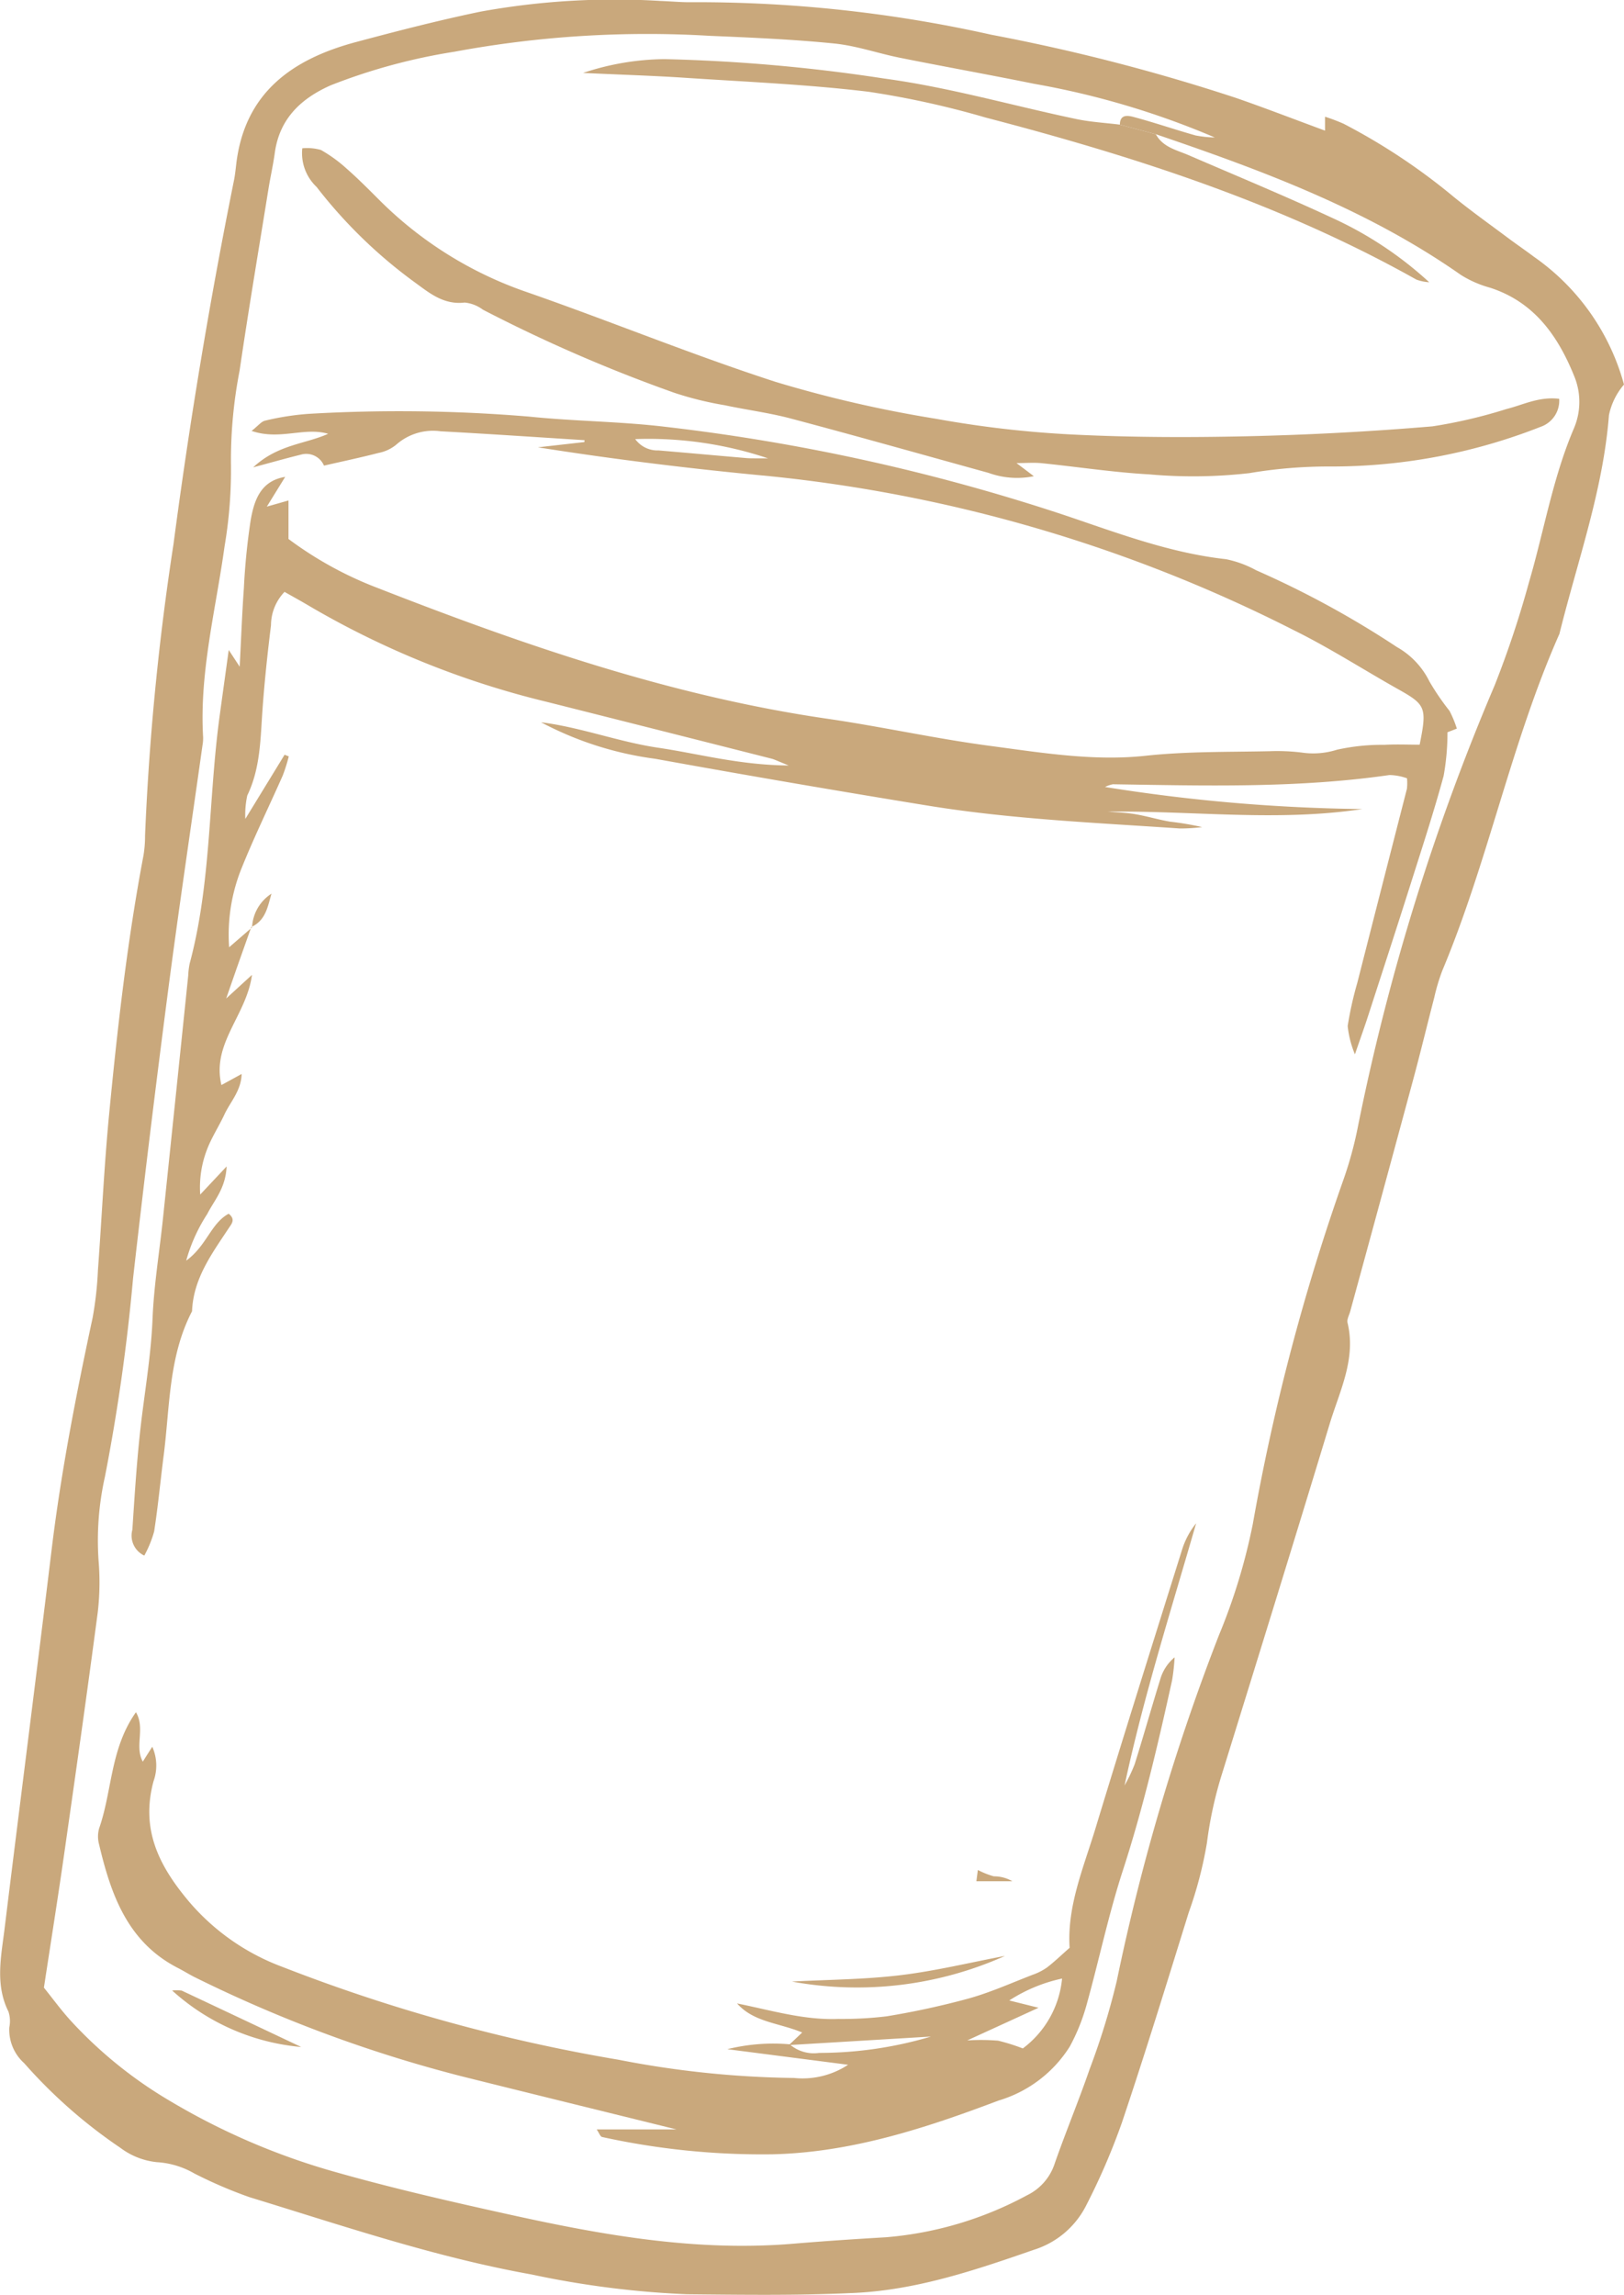
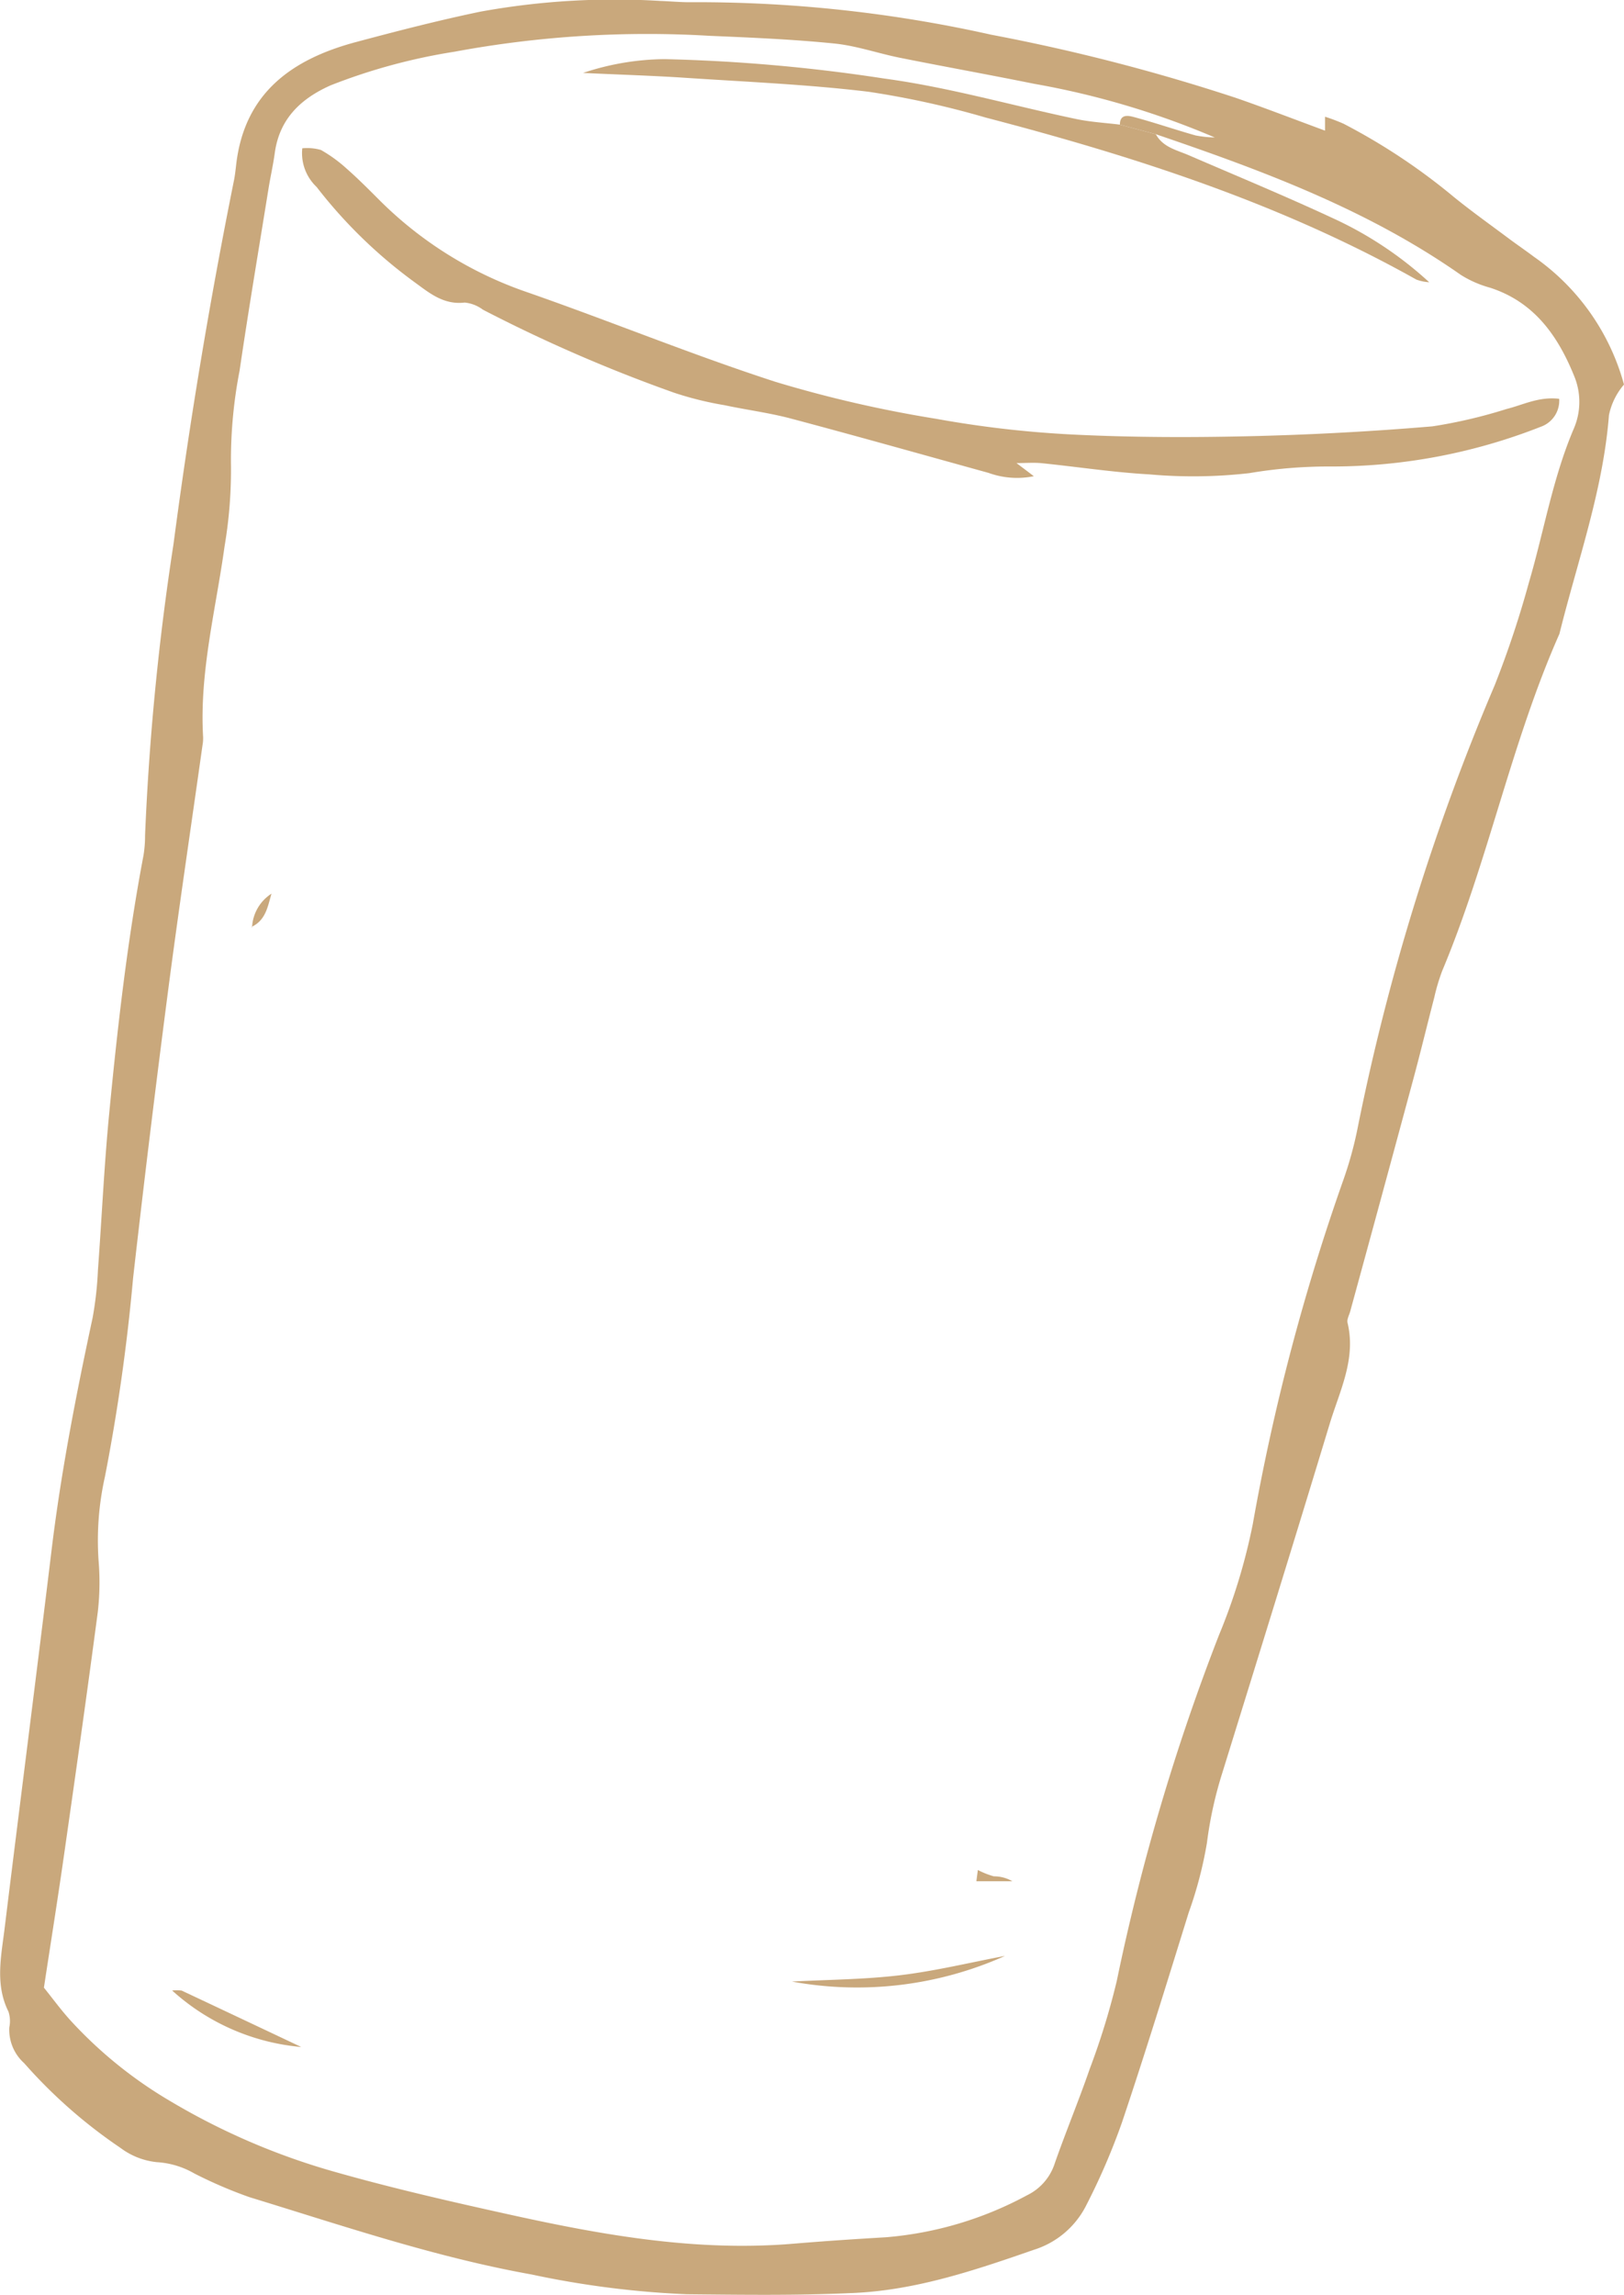
<svg xmlns="http://www.w3.org/2000/svg" width="119.953" height="169.504" viewBox="0 0 119.953 169.504">
  <g id="Group_78" data-name="Group 78" transform="translate(-1342.184 -2211.685)">
    <path id="Path_523" data-name="Path 523" d="M842.051,17.336V16.305a13.917,13.917,0,0,1,1.361.514,45.515,45.515,0,0,1,8.137,5.4c1.3,1.057,2.67,2.033,4.015,3.038.633.473,1.287.919,1.919,1.394a16.911,16.911,0,0,1,6.651,9.438,5.021,5.021,0,0,0-1.111,2.264c-.43,5.553-2.331,10.791-3.658,16.152-3.569,8.055-5.252,16.767-8.654,24.881a14.66,14.66,0,0,0-.592,1.983c-.522,2.006-1.006,4.023-1.546,6.024q-2.313,8.577-4.658,17.145c-.077.284-.261.6-.2.852.643,2.68-.582,5.033-1.314,7.451-2.606,8.6-5.269,17.189-7.93,25.775a29.38,29.38,0,0,0-1.141,5.185,29.868,29.868,0,0,1-1.345,5.147c-1.612,5.187-3.206,10.381-4.939,15.529a48.906,48.906,0,0,1-2.7,6.233,6.5,6.5,0,0,1-3.8,3.153c-4.3,1.494-8.63,2.961-13.207,3.184-4.142.2-8.3.141-12.449.1a68.626,68.626,0,0,1-11.439-1.46c-7.123-1.275-13.954-3.605-20.845-5.712a33.333,33.333,0,0,1-4.077-1.754,6.261,6.261,0,0,0-2.764-.831,5.38,5.38,0,0,1-2.69-1.058,37.2,37.2,0,0,1-7.106-6.253,3.32,3.32,0,0,1-1.1-2.642,2.26,2.26,0,0,0-.062-1.166c-1-2.009-.538-4.076-.288-6.12,1.142-9.314,2.339-18.621,3.468-27.935.7-5.8,1.816-11.511,3.039-17.212a25.967,25.967,0,0,0,.39-3.509c.284-3.843.458-7.7.828-11.53.616-6.391,1.339-12.772,2.535-19.088a8.852,8.852,0,0,0,.117-1.475,193.551,193.551,0,0,1,2.1-21.52q1.779-13.522,4.471-26.891c.077-.387.117-.782.163-1.174.62-5.286,4.135-7.765,8.838-9.024,3.052-.817,6.117-1.607,9.209-2.25a55.434,55.434,0,0,1,13.289-.789c.79.028,1.581.109,2.37.093a99.5,99.5,0,0,1,22.055,2.4,142.6,142.6,0,0,1,18.064,4.663c2.138.738,4.247,1.557,6.605,2.426M826.9,16.894c0-.818.645-.669,1.043-.562,1.523.408,3.017.924,4.534,1.353a8.271,8.271,0,0,0,1.434.154,60.754,60.754,0,0,0-13.351-3.966c-3.289-.666-6.593-1.259-9.884-1.917-1.641-.328-3.251-.9-4.9-1.061-3.038-.305-6.1-.436-9.148-.563a78,78,0,0,0-18.892,1.175,43.2,43.2,0,0,0-9.131,2.48c-2.2.979-3.783,2.47-4.128,5-.12.88-.319,1.749-.461,2.626-.722,4.486-1.48,8.966-2.139,13.461a34.56,34.56,0,0,0-.637,6.763,33.748,33.748,0,0,1-.471,6.2c-.647,4.688-1.866,9.308-1.584,14.1a3.013,3.013,0,0,1-.045.591c-.853,6.064-1.759,12.122-2.55,18.194q-1.377,10.578-2.579,21.178a143.628,143.628,0,0,1-2.079,14.662,21.567,21.567,0,0,0-.47,6.184,19.059,19.059,0,0,1-.062,3.844c-.787,5.974-1.635,11.939-2.487,17.9-.46,3.219-.973,6.431-1.487,9.81.639.792,1.274,1.668,2,2.462a31.932,31.932,0,0,0,7.359,5.935,50.519,50.519,0,0,0,11.939,5.156c4.37,1.25,8.791,2.259,13.23,3.238,6.882,1.517,13.759,2.718,20.842,2.121,2.263-.19,4.529-.341,6.8-.473a26.408,26.408,0,0,0,10.438-3.1,3.967,3.967,0,0,0,2.061-2.379c.816-2.331,1.768-4.614,2.573-6.948a53.7,53.7,0,0,0,2-6.5,159.75,159.75,0,0,1,7.549-25.549,43.737,43.737,0,0,0,2.5-8.207,160.278,160.278,0,0,1,6.71-25.476,28.019,28.019,0,0,0,1.078-4A167.329,167.329,0,0,1,854.584,58.3a73.5,73.5,0,0,0,2.524-7.576c1.114-3.785,1.753-7.7,3.313-11.364a4.983,4.983,0,0,0,.081-3.782c-1.2-3.015-2.956-5.581-6.275-6.647a7.973,7.973,0,0,1-2.145-.943c-6.884-4.825-14.655-7.71-22.525-10.389l-2.658-.708" transform="translate(598.002 2204.001)" fill="#c9a87c" />
    <path id="Path_524" data-name="Path 524" d="M829.557,17.6c.524.964,1.532,1.162,2.428,1.549,3.533,1.527,7.092,3,10.58,4.621a27.3,27.3,0,0,1,7.182,4.762,3.282,3.282,0,0,1-.956-.2c-9.989-5.611-20.784-9.086-31.8-11.963a65.616,65.616,0,0,0-8.67-1.909c-4.5-.542-9.051-.731-13.582-1.033-2.263-.15-4.531-.218-7.492-.355a19.442,19.442,0,0,1,6.016-1.02,125.219,125.219,0,0,1,16.219,1.432c4.814.648,9.466,2,14.2,2.993,1.054.222,2.143.28,3.216.414l2.658.708" transform="translate(598.002 2204.001)" fill="#c9a87c" />
-     <path id="Path_525" data-name="Path 525" d="M765.244,42.912l-1.353,2.194,1.6-.456v2.845a27.2,27.2,0,0,0,6.561,3.61c10.784,4.217,21.7,7.991,33.232,9.667,4.008.582,7.973,1.467,11.986,2,3.816.506,7.672,1.151,11.519.737,3.066-.331,6.117-.271,9.177-.338a14.714,14.714,0,0,1,2.367.1,5.8,5.8,0,0,0,2.6-.209,15.415,15.415,0,0,1,3.508-.362c.867-.049,1.74-.01,2.6-.01.552-2.736.449-2.953-1.556-4.08-2.578-1.448-5.073-3.059-7.719-4.367a109.9,109.9,0,0,0-38.746-11.388c-5.7-.534-11.388-1.227-17.107-2.13l3.434-.388c0-.047.007-.093.011-.139-3.541-.223-7.081-.465-10.623-.657a4.1,4.1,0,0,0-3.3,1,2.946,2.946,0,0,1-1.3.6c-1.332.344-2.68.628-4.022.936a1.425,1.425,0,0,0-1.722-.807c-1.023.25-2.036.54-3.508.934,1.813-1.693,3.81-1.705,5.539-2.478-1.777-.517-3.573.5-5.657-.213.48-.374.717-.7,1.009-.761a19.686,19.686,0,0,1,3.215-.5,115.469,115.469,0,0,1,16.3.206c3.34.345,6.716.353,10.047.753A147.206,147.206,0,0,1,822.8,45.731c3.915,1.318,7.787,2.8,11.948,3.259a7.918,7.918,0,0,1,2.217.816,69.656,69.656,0,0,1,10.4,5.674,5.9,5.9,0,0,1,2.393,2.529,18.3,18.3,0,0,0,1.489,2.182,8.077,8.077,0,0,1,.541,1.311l-.692.27A17.885,17.885,0,0,1,850.811,65c-.725,2.664-1.584,5.292-2.419,7.925-1.045,3.3-2.117,6.584-3.183,9.874-.241.742-.506,1.476-.949,2.762a7.44,7.44,0,0,1-.535-2.088,25.8,25.8,0,0,1,.707-3.178q1.828-7.176,3.67-14.349a3.97,3.97,0,0,0,.006-.774,4.116,4.116,0,0,0-1.295-.241c-6.787.98-13.609.787-20.431.682a2.354,2.354,0,0,0-.579.2,128.575,128.575,0,0,0,19,1.631c-6.262.947-12.521.112-18.794.192.67.058,1.347.071,2.008.184.874.148,1.728.409,2.6.557a21.823,21.823,0,0,1,2.36.4,12.888,12.888,0,0,1-1.66.1c-6.21-.422-12.439-.685-18.593-1.685q-10.092-1.641-20.155-3.462a24.879,24.879,0,0,1-8.422-2.695c2.943.37,5.737,1.45,8.659,1.881,3.005.443,5.963,1.279,9.632,1.31-.806-.321-1.041-.447-1.292-.51q-8.307-2.106-16.618-4.2a64.611,64.611,0,0,1-17.53-7.088c-.581-.346-1.175-.67-1.8-1.025a3.584,3.584,0,0,0-1,2.469c-.254,2.059-.477,4.125-.625,6.194-.156,2.168-.147,4.349-1.127,6.376a6.714,6.714,0,0,0-.144,1.731l2.9-4.741.31.123a12.647,12.647,0,0,1-.445,1.411c-1,2.259-2.085,4.48-3.009,6.768a13.119,13.119,0,0,0-.952,5.919l1.686-1.46-.047-.042q-.484,1.37-.969,2.737c-.249.71-.495,1.421-.888,2.549l1.906-1.745c-.4,3-2.995,5.057-2.257,8.138l1.495-.818c-.04,1.251-.837,2.053-1.271,2.987-.416.895-.971,1.733-1.311,2.653a7.749,7.749,0,0,0-.48,3.267c.557-.593,1.114-1.187,1.951-2.077-.074,1.63-.922,2.507-1.431,3.513a12.3,12.3,0,0,0-1.554,3.445c1.516-1.1,1.822-2.757,3.136-3.465.535.42.207.76.006,1.064-1.25,1.894-2.62,3.732-2.71,6.137-1.746,3.355-1.634,7.076-2.1,10.682-.239,1.861-.412,3.731-.7,5.583a8.31,8.31,0,0,1-.727,1.785,1.628,1.628,0,0,1-.882-1.907c.187-2.855.364-5.715.726-8.551.3-2.348.669-4.674.765-7.052.1-2.46.508-4.907.766-7.362q.94-8.985,1.868-17.971a5.585,5.585,0,0,1,.106-.881c1.6-5.956,1.384-12.13,2.2-18.18.208-1.538.424-3.076.687-4.987.381.58.526.8.809,1.235.106-2.046.176-3.925.309-5.8a49.261,49.261,0,0,1,.5-5.01c.256-1.462.724-2.915,2.545-3.21M791.1,40.117a2.03,2.03,0,0,0,1.724.837c2.156.183,4.311.379,6.467.564.294.026.591.018.887.022.245,0,.491,0,.736,0a27.824,27.824,0,0,0-9.814-1.423" transform="translate(598.002 2204.001)" fill="#c9a87c" />
-     <path id="Path_526" data-name="Path 526" d="M802.463,158.732l.971-.92c-1.738-.722-3.581-.754-4.811-2.146,2.5.5,4.933,1.247,7.494,1.145a27.732,27.732,0,0,0,3.55-.193,59.889,59.889,0,0,0,6.077-1.321c1.611-.451,3.153-1.147,4.72-1.751a4.237,4.237,0,0,0,1.053-.538c.545-.416,1.04-.9,1.67-1.451-.2-3.069,1.027-5.914,1.911-8.826,2.094-6.9,4.26-13.773,6.417-20.651a5.882,5.882,0,0,1,1.017-1.88c-1.852,6.43-3.882,12.791-5.287,19.365a11.892,11.892,0,0,0,.747-1.569c.65-2.07,1.236-4.16,1.878-6.233a3.3,3.3,0,0,1,1.072-1.663,15.194,15.194,0,0,1-.187,1.7c-1.042,4.729-2.138,9.437-3.639,14.055-1.068,3.285-1.772,6.686-2.705,10.016a14.536,14.536,0,0,1-1.215,2.983,9.357,9.357,0,0,1-5.253,3.983c-5.356,2.025-10.824,3.824-16.641,3.97a55.068,55.068,0,0,1-12.647-1.276c-.133-.027-.217-.294-.4-.559h5.894c-5.445-1.346-10.633-2.617-15.815-3.911a100.41,100.41,0,0,1-19.7-7.3c-.444-.217-.863-.484-1.3-.709-3.733-1.91-4.958-5.425-5.838-9.15a2.219,2.219,0,0,1,.01-1.175c.969-2.762.809-5.872,2.717-8.572.708,1.2-.122,2.513.507,3.65.217-.343.407-.644.7-1.1a3.423,3.423,0,0,1,.092,2.548c-.954,3.543.373,6.225,2.638,8.911a16.69,16.69,0,0,0,6.892,4.806,125.779,125.779,0,0,0,24.815,6.854,71.633,71.633,0,0,0,12.958,1.347,6.126,6.126,0,0,0,4-.975l-8.917-1.15a14.018,14.018,0,0,1,4.6-.362,2.734,2.734,0,0,0,2.179.636,28.96,28.96,0,0,0,8.257-1.208l-10.481.629m18.431-2.757-5.268,2.413a16.039,16.039,0,0,1,2.281.019,14.8,14.8,0,0,1,1.823.573,7.3,7.3,0,0,0,2.9-5.162,11.652,11.652,0,0,0-3.9,1.619l2.159.538" transform="translate(598.002 2204.001)" fill="#c9a87c" />
    <path id="Path_527" data-name="Path 527" d="M859.348,37.141a2.044,2.044,0,0,1-1.371,2.07,42.09,42.09,0,0,1-15.626,2.93,35.058,35.058,0,0,0-5.883.49,36.45,36.45,0,0,1-7.388.093c-2.659-.148-5.3-.557-7.957-.827-.577-.058-1.164-.008-1.859-.008l1.281.969a6.187,6.187,0,0,1-3.351-.246c-4.857-1.342-9.707-2.713-14.577-4.008-1.613-.429-3.283-.641-4.919-.991a24.578,24.578,0,0,1-3.721-.92,112.189,112.189,0,0,1-14.126-6.134,2.68,2.68,0,0,0-1.349-.527c-1.562.187-2.62-.719-3.73-1.527a35.772,35.772,0,0,1-7.206-7.013,3.432,3.432,0,0,1-1.056-2.855,3.736,3.736,0,0,1,1.374.123,10.515,10.515,0,0,1,1.908,1.385c.816.717,1.585,1.49,2.354,2.259A28.5,28.5,0,0,0,783.1,29.261c6.155,2.143,12.194,4.63,18.39,6.636a90.929,90.929,0,0,0,11.83,2.72,78.6,78.6,0,0,0,10.007,1.159c4.34.218,8.7.23,13.045.13q6.815-.156,13.616-.73a36.729,36.729,0,0,0,5.47-1.281c1.218-.3,2.377-.931,3.887-.754" transform="translate(598.002 2204.001)" fill="#c9a87c" />
    <path id="Path_528" data-name="Path 528" d="M818.423,152.151a26.739,26.739,0,0,1-15.744,1.9c2.664-.144,5.344-.151,7.986-.469,2.606-.313,5.174-.94,7.758-1.429" transform="translate(598.002 2204.001)" fill="#c9a87c" />
    <path id="Path_529" data-name="Path 529" d="M756.9,154.711a3.277,3.277,0,0,1,.7.005c2.927,1.376,5.851,2.758,8.832,4.167a16.313,16.313,0,0,1-9.534-4.172" transform="translate(598.002 2204.001)" fill="#c9a87c" />
    <path id="Path_530" data-name="Path 530" d="M816.3,146.642c.062-.476.086-.655.109-.833a6.151,6.151,0,0,0,1.178.468,2.7,2.7,0,0,1,1.373.365Z" transform="translate(598.002 2204.001)" fill="#c9a87c" />
    <path id="Path_531" data-name="Path 531" d="M762.8,76.194a3.119,3.119,0,0,1,1.435-2.5c-.279.943-.419,1.97-1.482,2.457Z" transform="translate(598.002 2204.001)" fill="#c9a87c" />
  </g>
</svg>